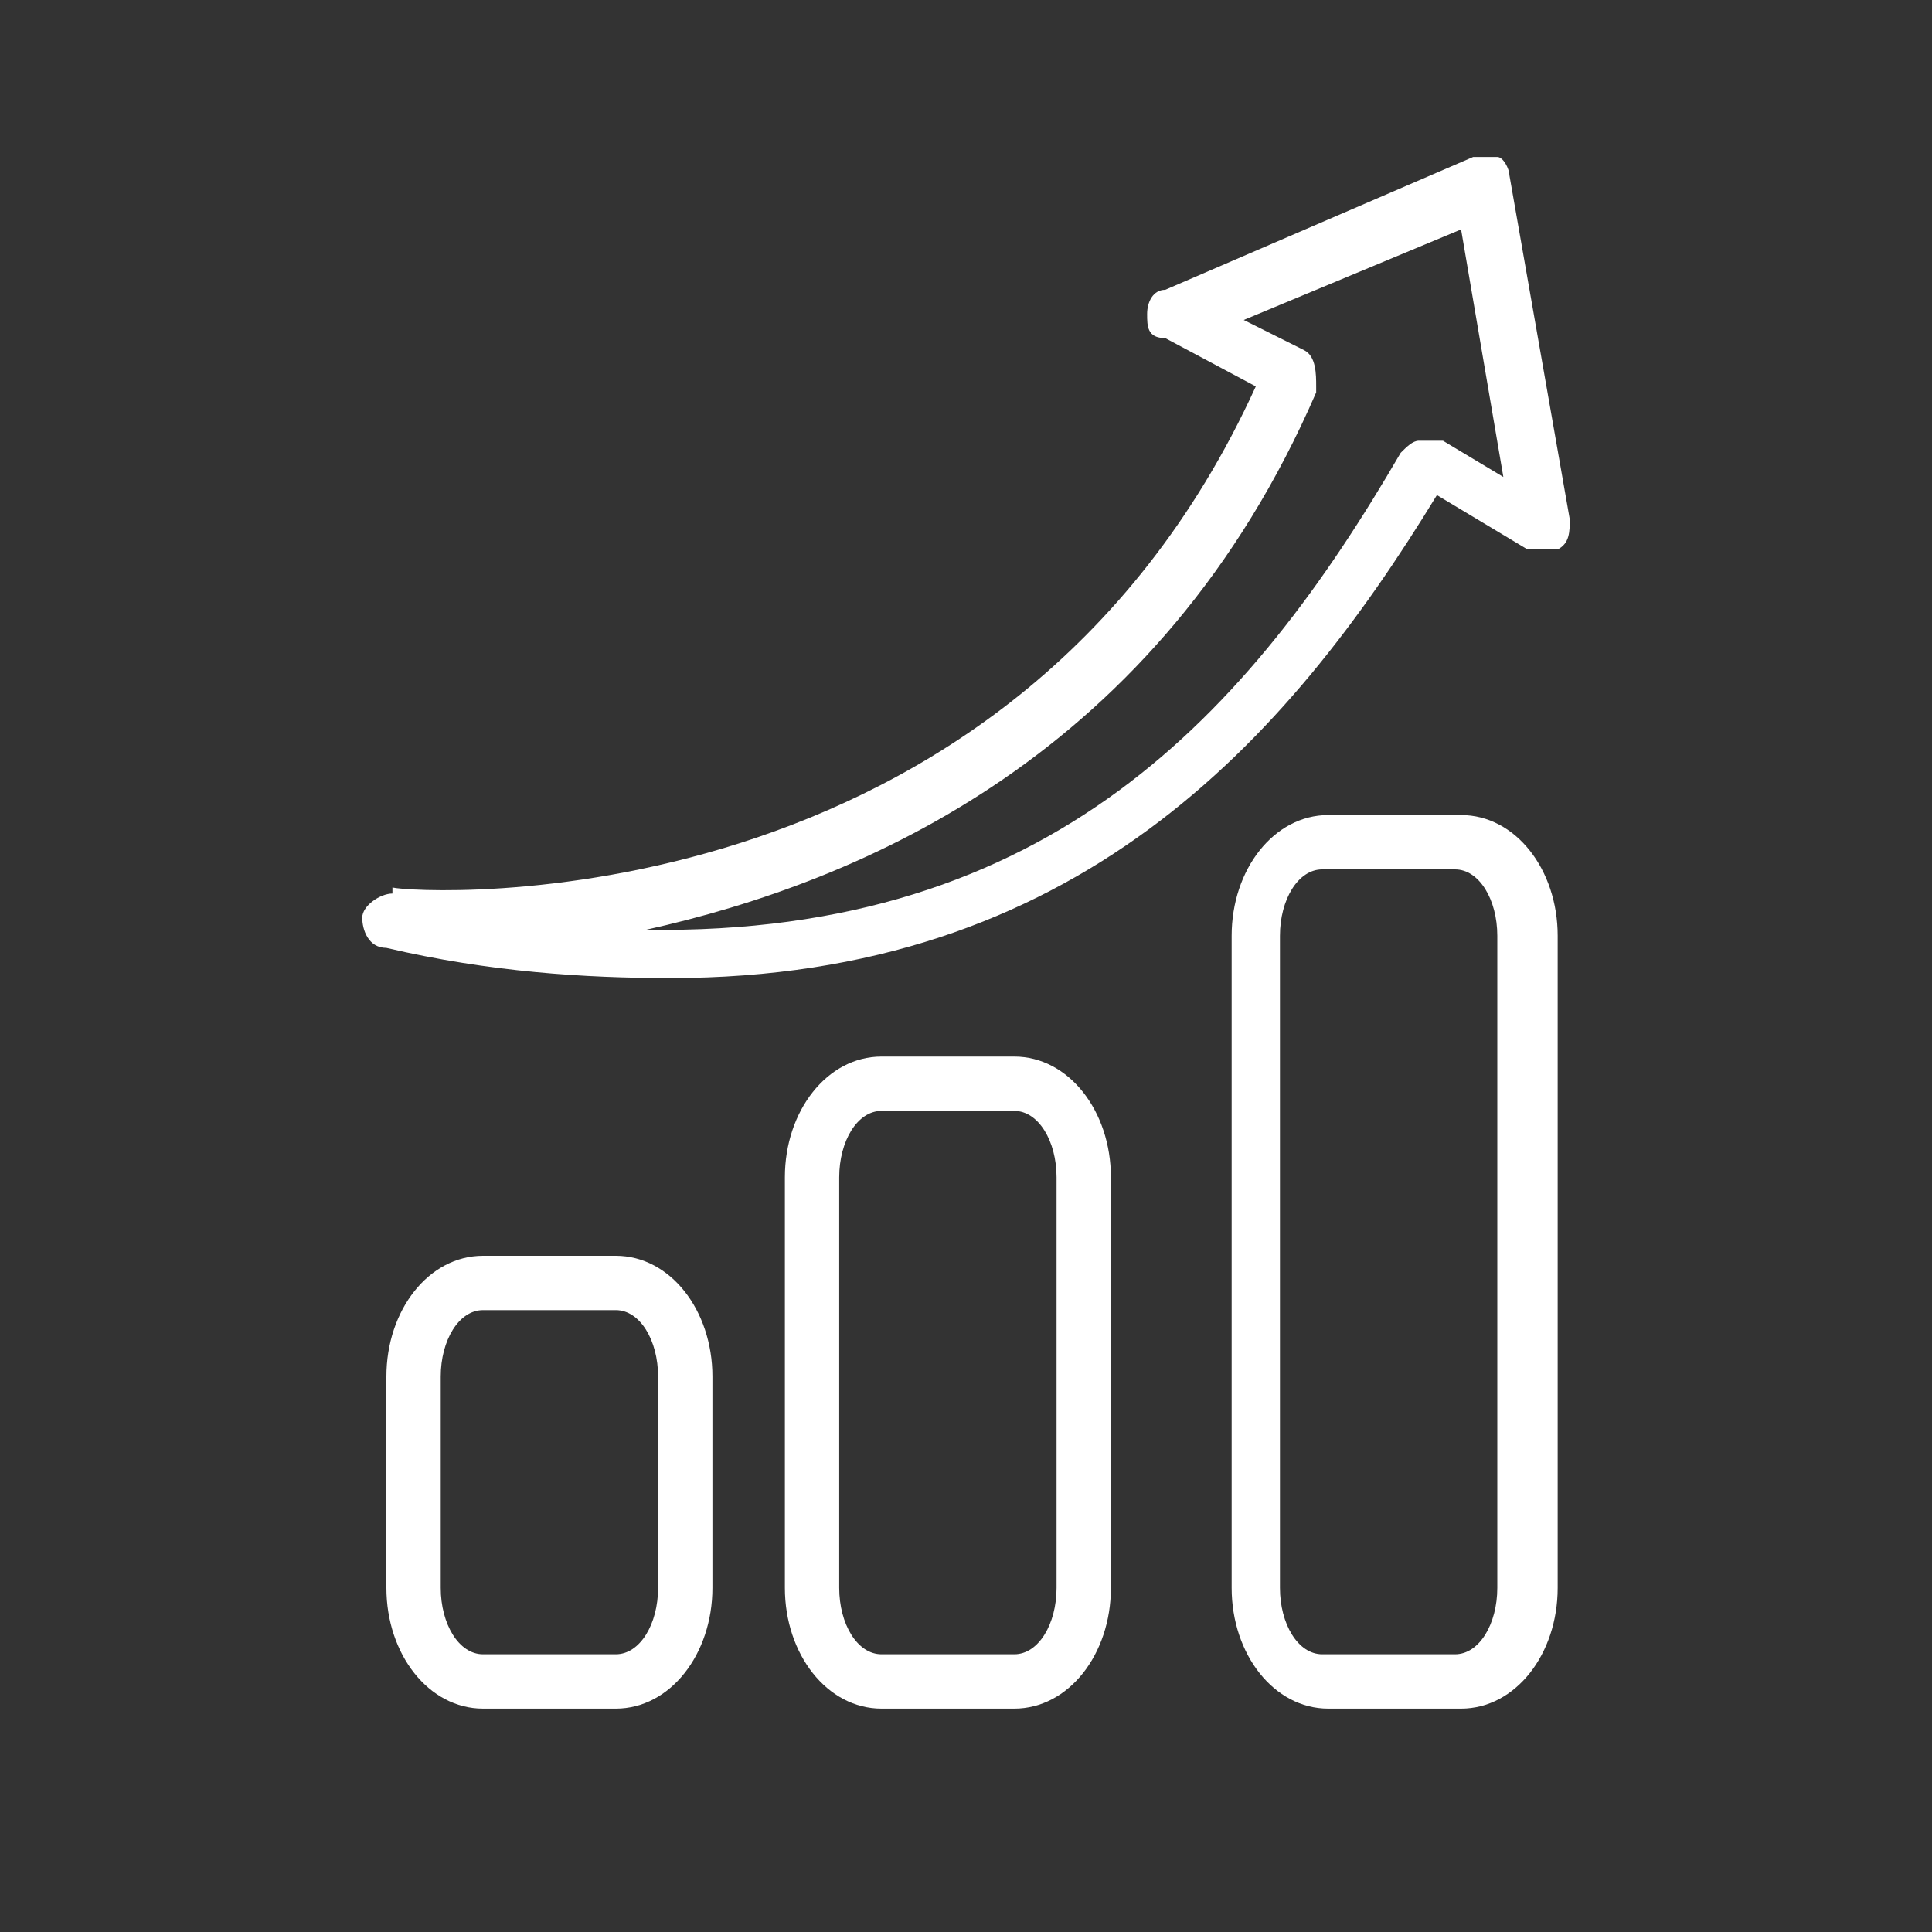
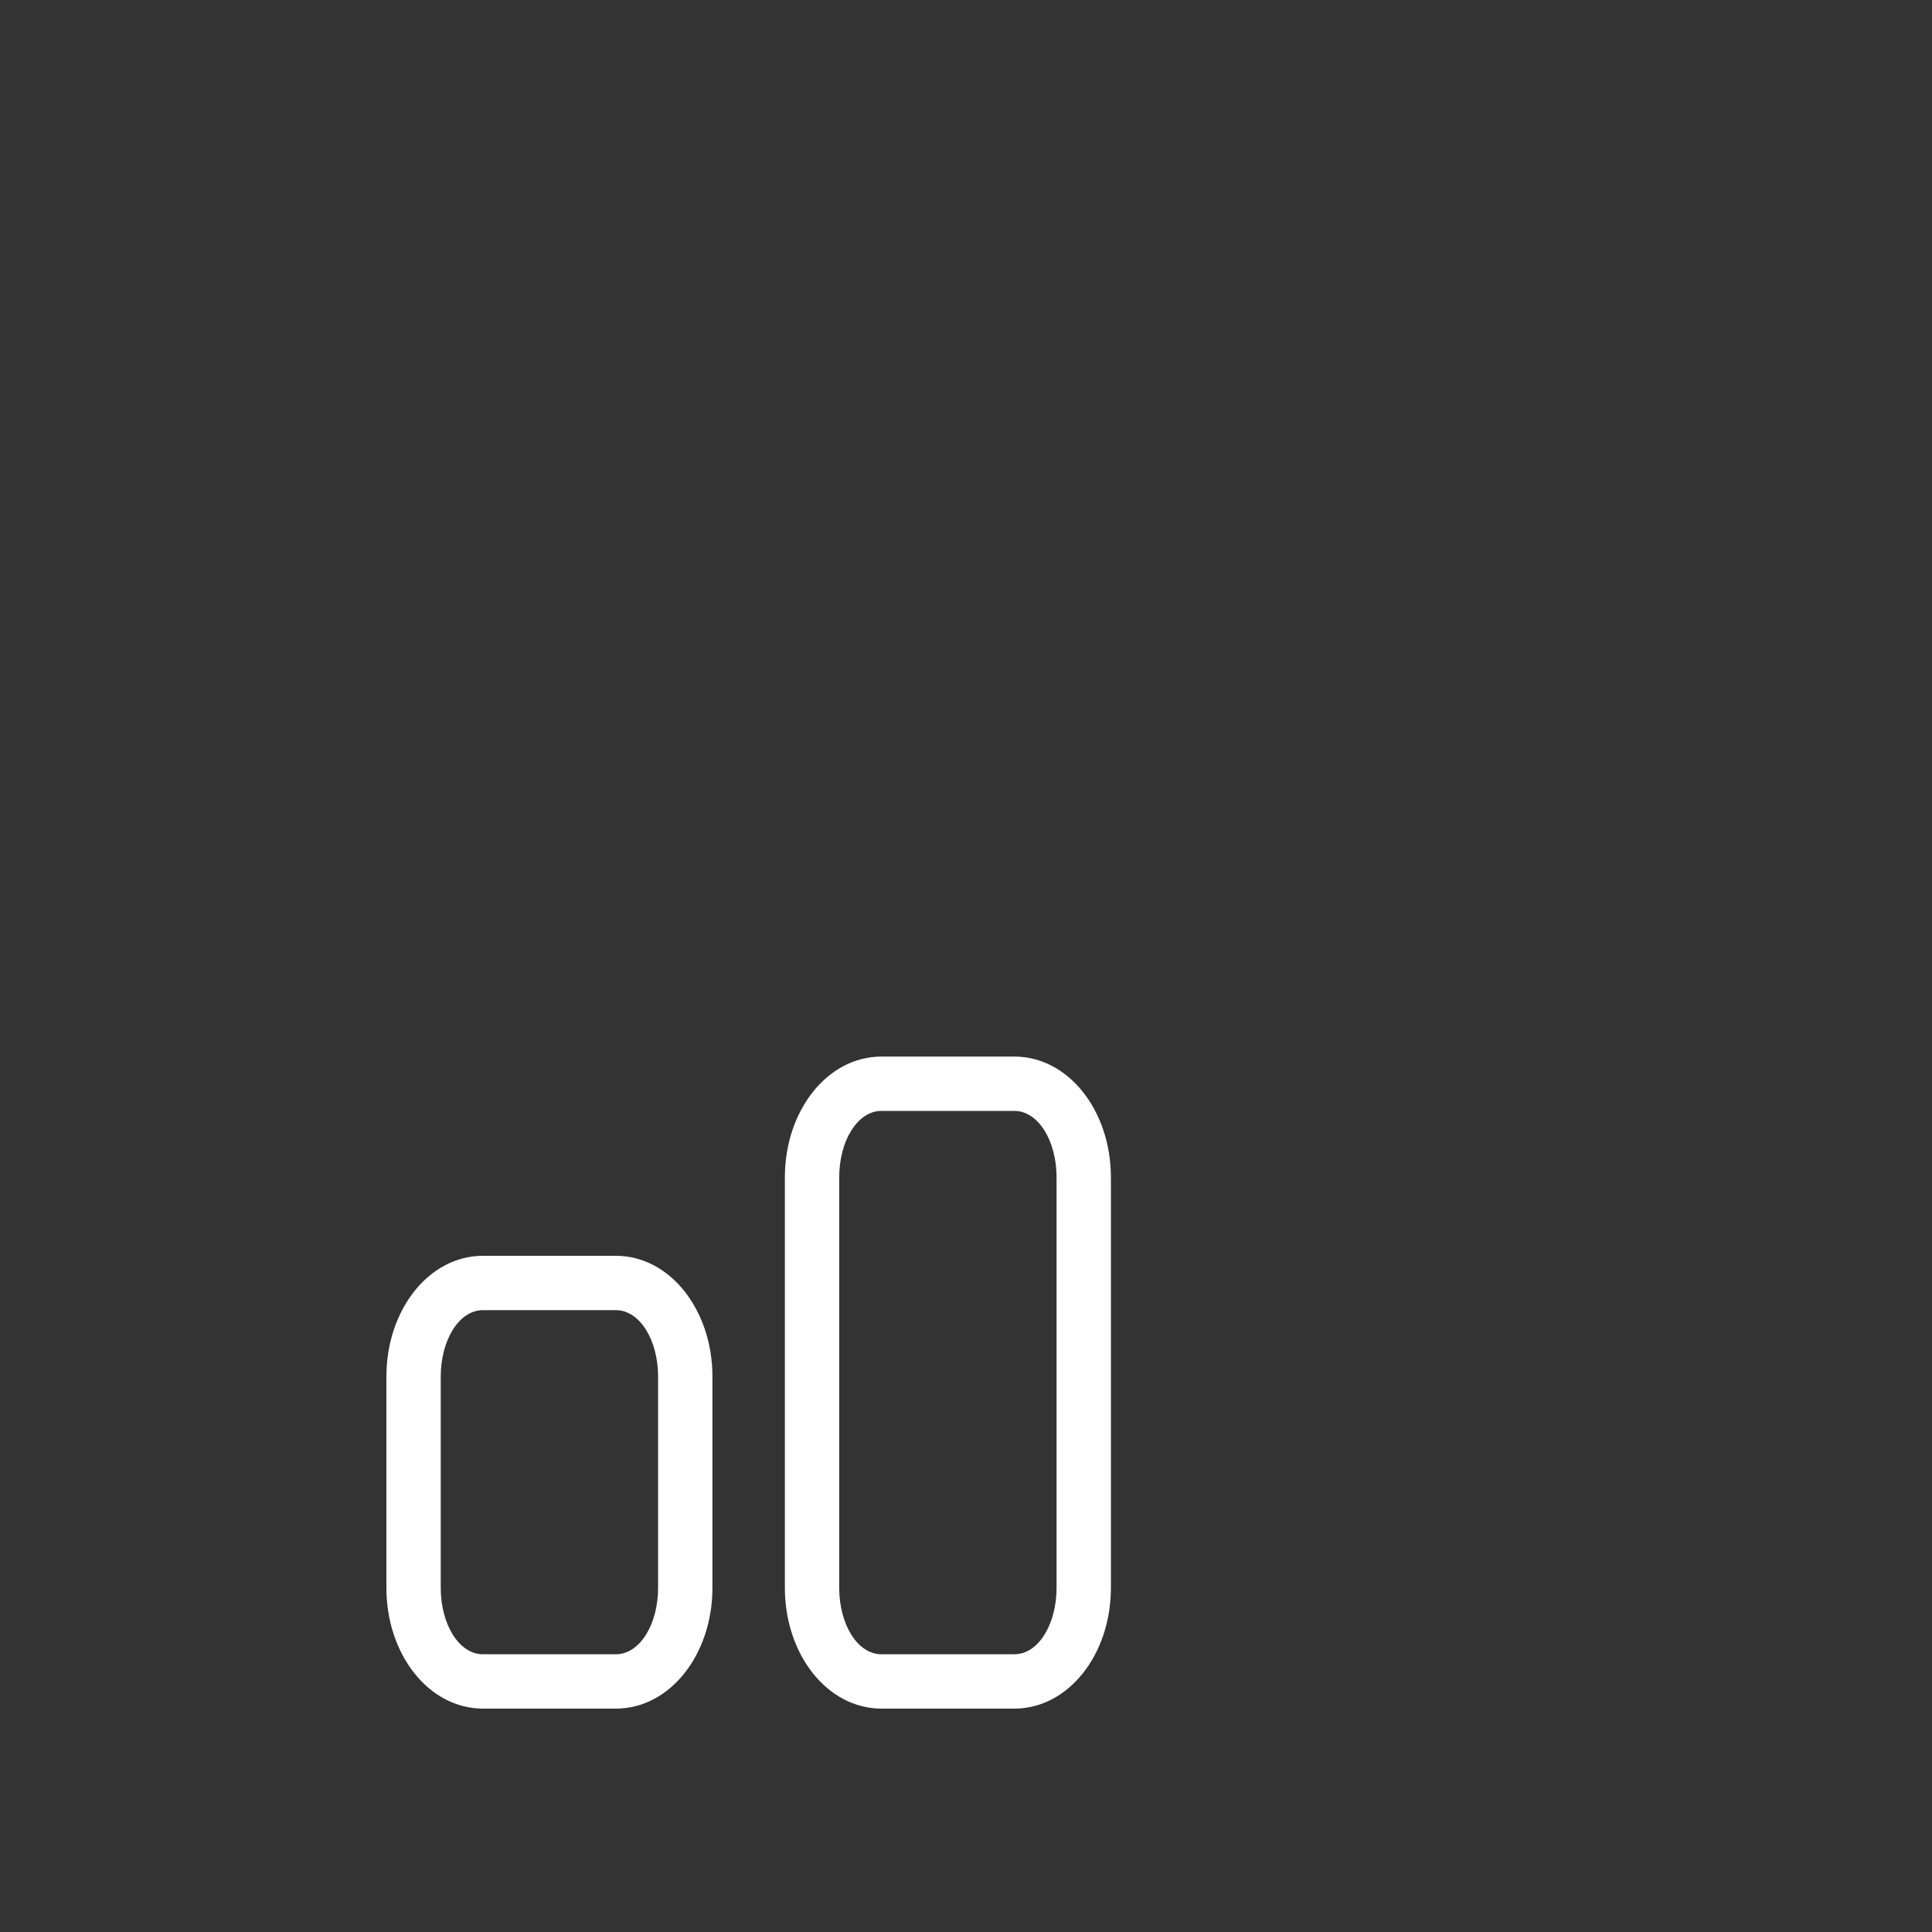
<svg xmlns="http://www.w3.org/2000/svg" id="katman_1" version="1.1" viewBox="0 0 32 32">
  <rect x="0" y="0" width="32" height="32" fill="#333333" stroke="none" />
  <defs>
    <style>
      .st0 {
        fill: #fff;
      }
    </style>
  </defs>
-   <path class="st0" d="M6.5,14.8c-.2,0-.5.2-.5.4,0,.2.1.5.4.5,1.7.4,3.3.5,4.7.5,6.7,0,10.2-3.9,12.7-8l1.5.9c.2,0,.4,0,.5,0,.2-.1.2-.3.2-.5l-1-5.7c0-.1-.1-.3-.2-.3-.1,0-.3,0-.4,0l-5.1,2.2c-.2,0-.3.2-.3.4,0,.2,0,.4.3.4l1.5.8c-4.1,9-13.9,8.4-14.3,8.3ZM21.8,6.4c0-.2,0-.5-.2-.6l-1-.5,3.6-1.5.7,4.1-1-.6c-.1,0-.2,0-.4,0-.1,0-.2.1-.3.2-2.5,4.3-5.8,8-12.5,7.9,3.6-.8,8.5-2.9,11.1-8.9Z" />
  <path class="st0" d="M8,20.8c-.9,0-1.6.9-1.6,2v3.5c0,1.1.7,2,1.6,2h2.2c.9,0,1.6-.9,1.6-2v-3.5c0-1.1-.7-2-1.6-2h-2.2ZM10.9,22.8v3.5c0,.6-.3,1.1-.7,1.1h-2.2c-.4,0-.7-.5-.7-1.1v-3.5c0-.6.3-1.1.7-1.1h2.2c.4,0,.7.5.7,1.1Z" />
  <path class="st0" d="M14.6,17.5c-.9,0-1.6.9-1.6,2v6.8c0,1.1.7,2,1.6,2h2.2c.9,0,1.6-.9,1.6-2v-6.8c0-1.1-.7-2-1.6-2h-2.2ZM17.5,19.5v6.8c0,.6-.3,1.1-.7,1.1h-2.2c-.4,0-.7-.5-.7-1.1v-6.8c0-.6.3-1.1.7-1.1h2.2c.4,0,.7.5.7,1.1Z" />
-   <path class="st0" d="M24.2,13.5h-2.2c-.9,0-1.6.9-1.6,2v10.8c0,1.1.7,2,1.6,2h2.2c.9,0,1.6-.9,1.6-2v-10.8c0-1.1-.7-2-1.6-2ZM24.8,26.3c0,.6-.3,1.1-.7,1.1h-2.2c-.4,0-.7-.5-.7-1.1v-10.8c0-.6.3-1.1.7-1.1h2.2c.4,0,.7.5.7,1.1v10.8Z" />
</svg>